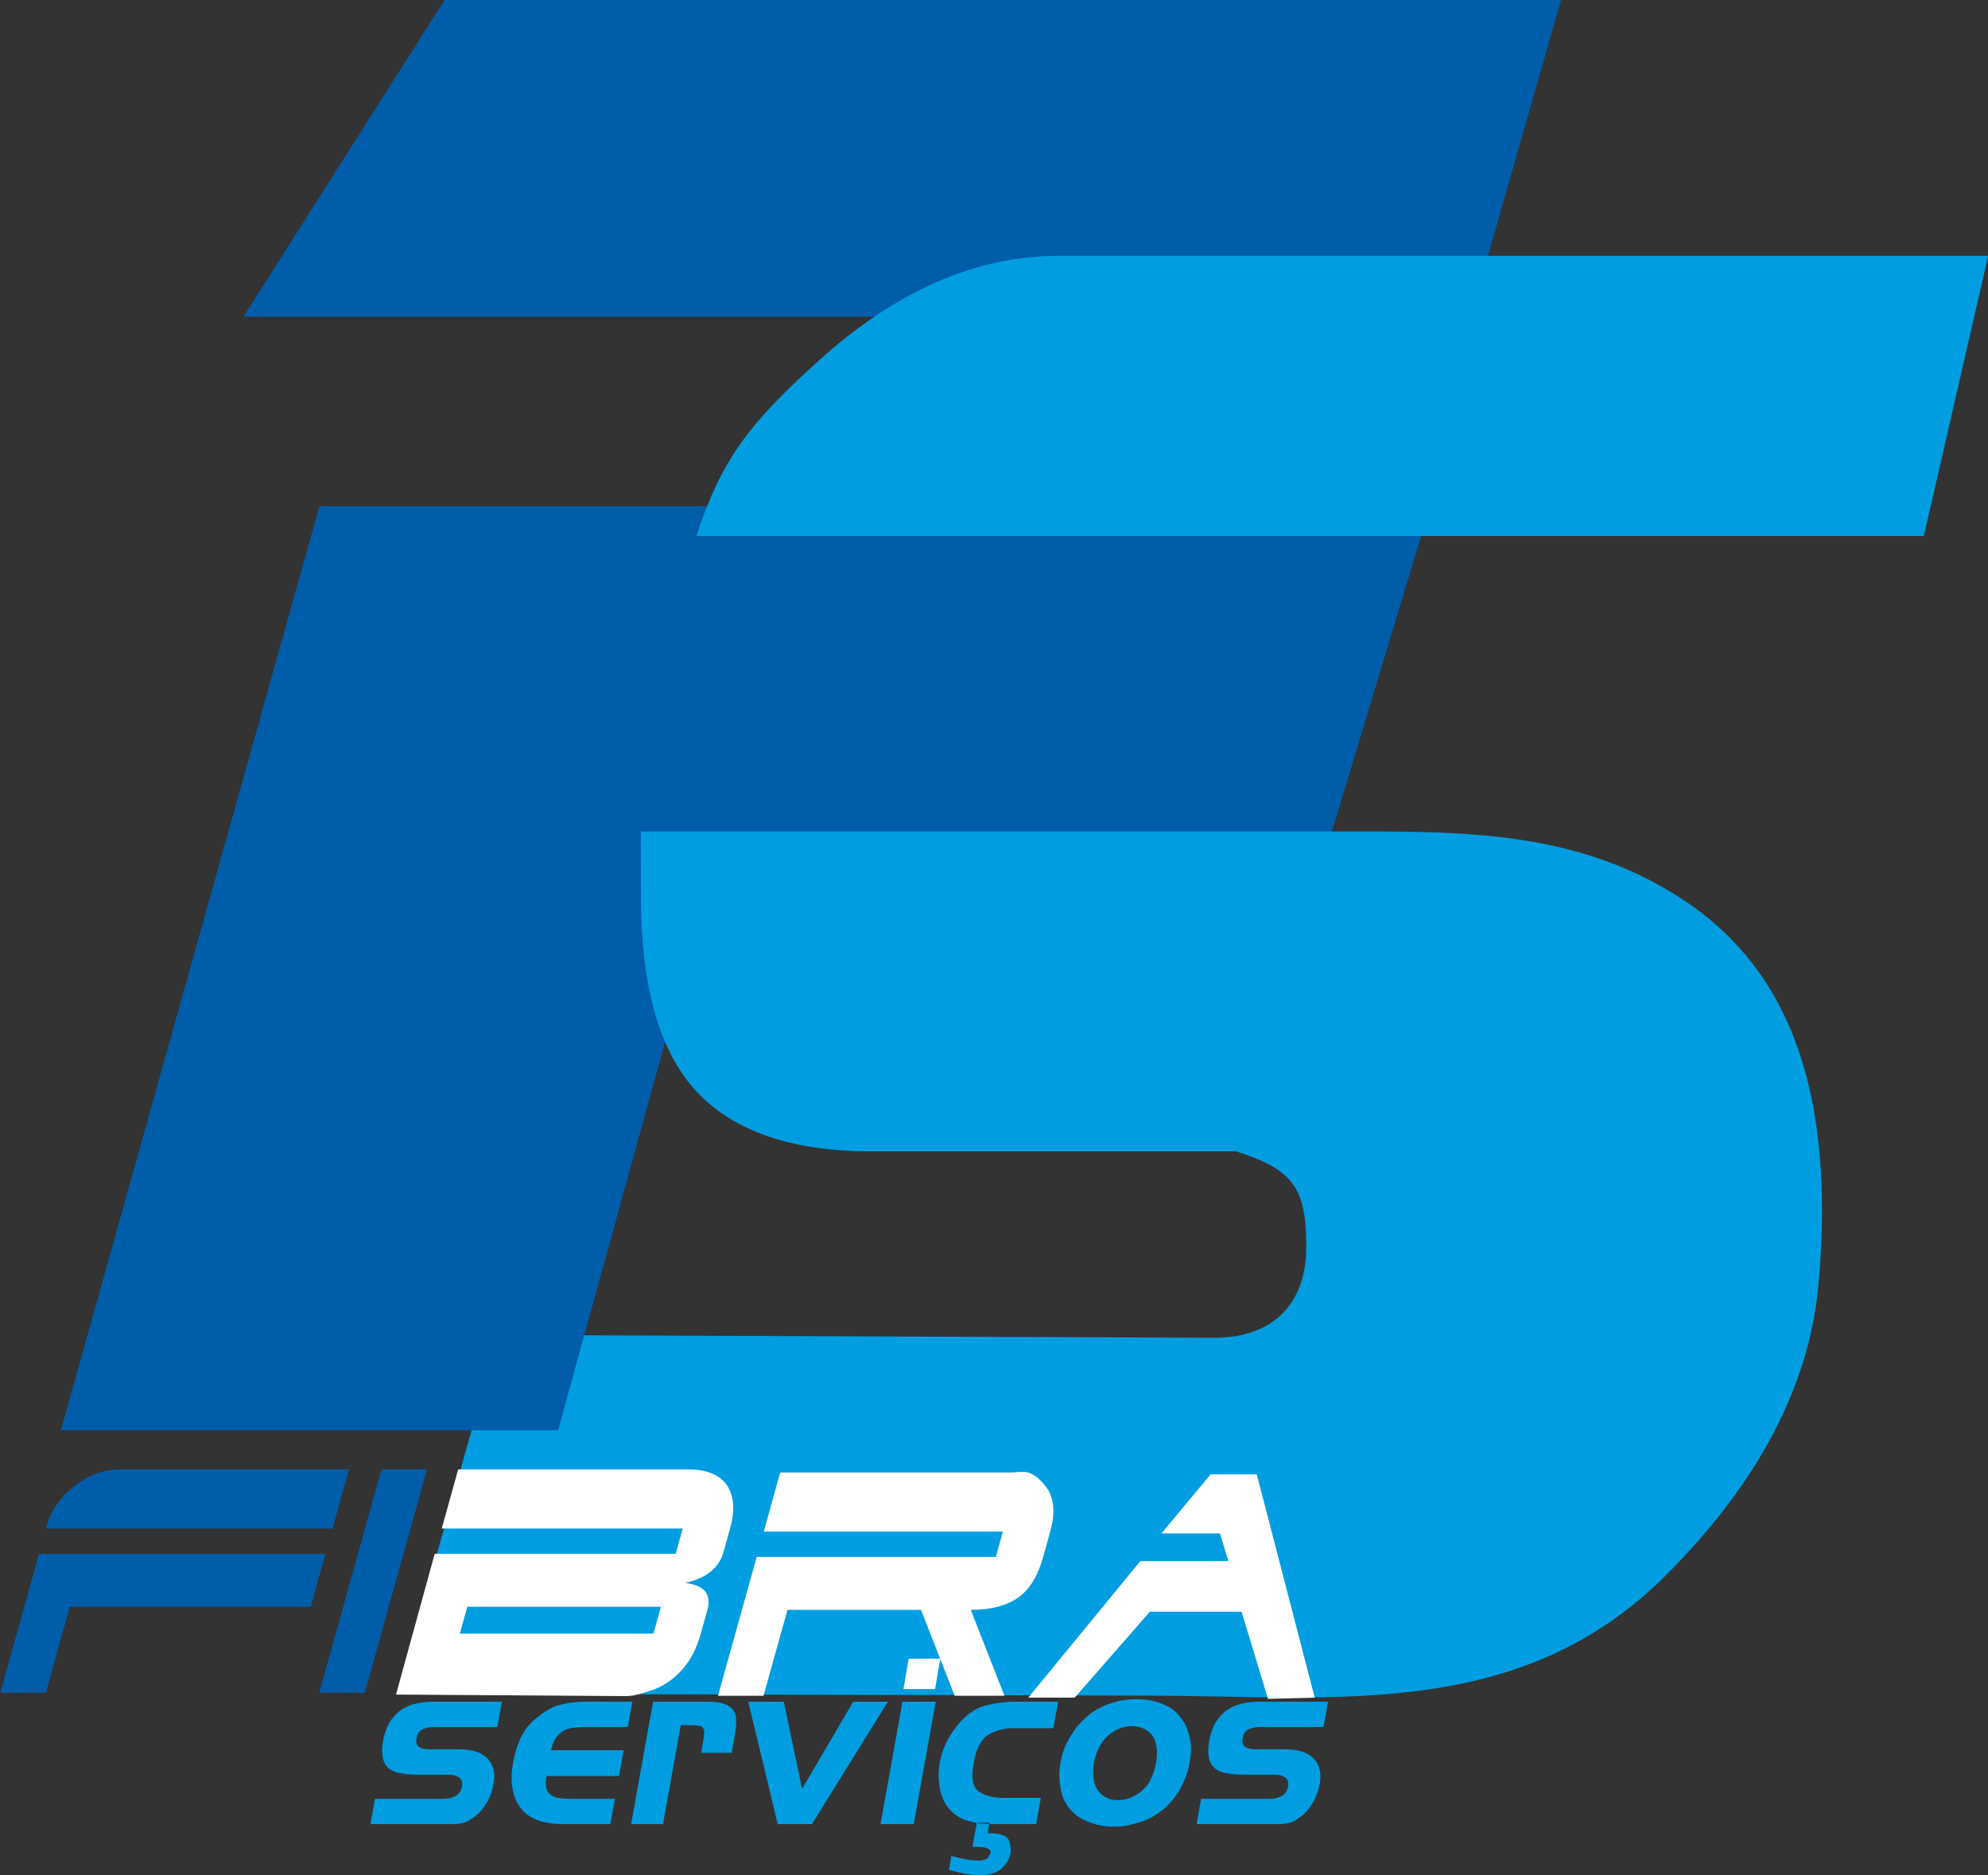
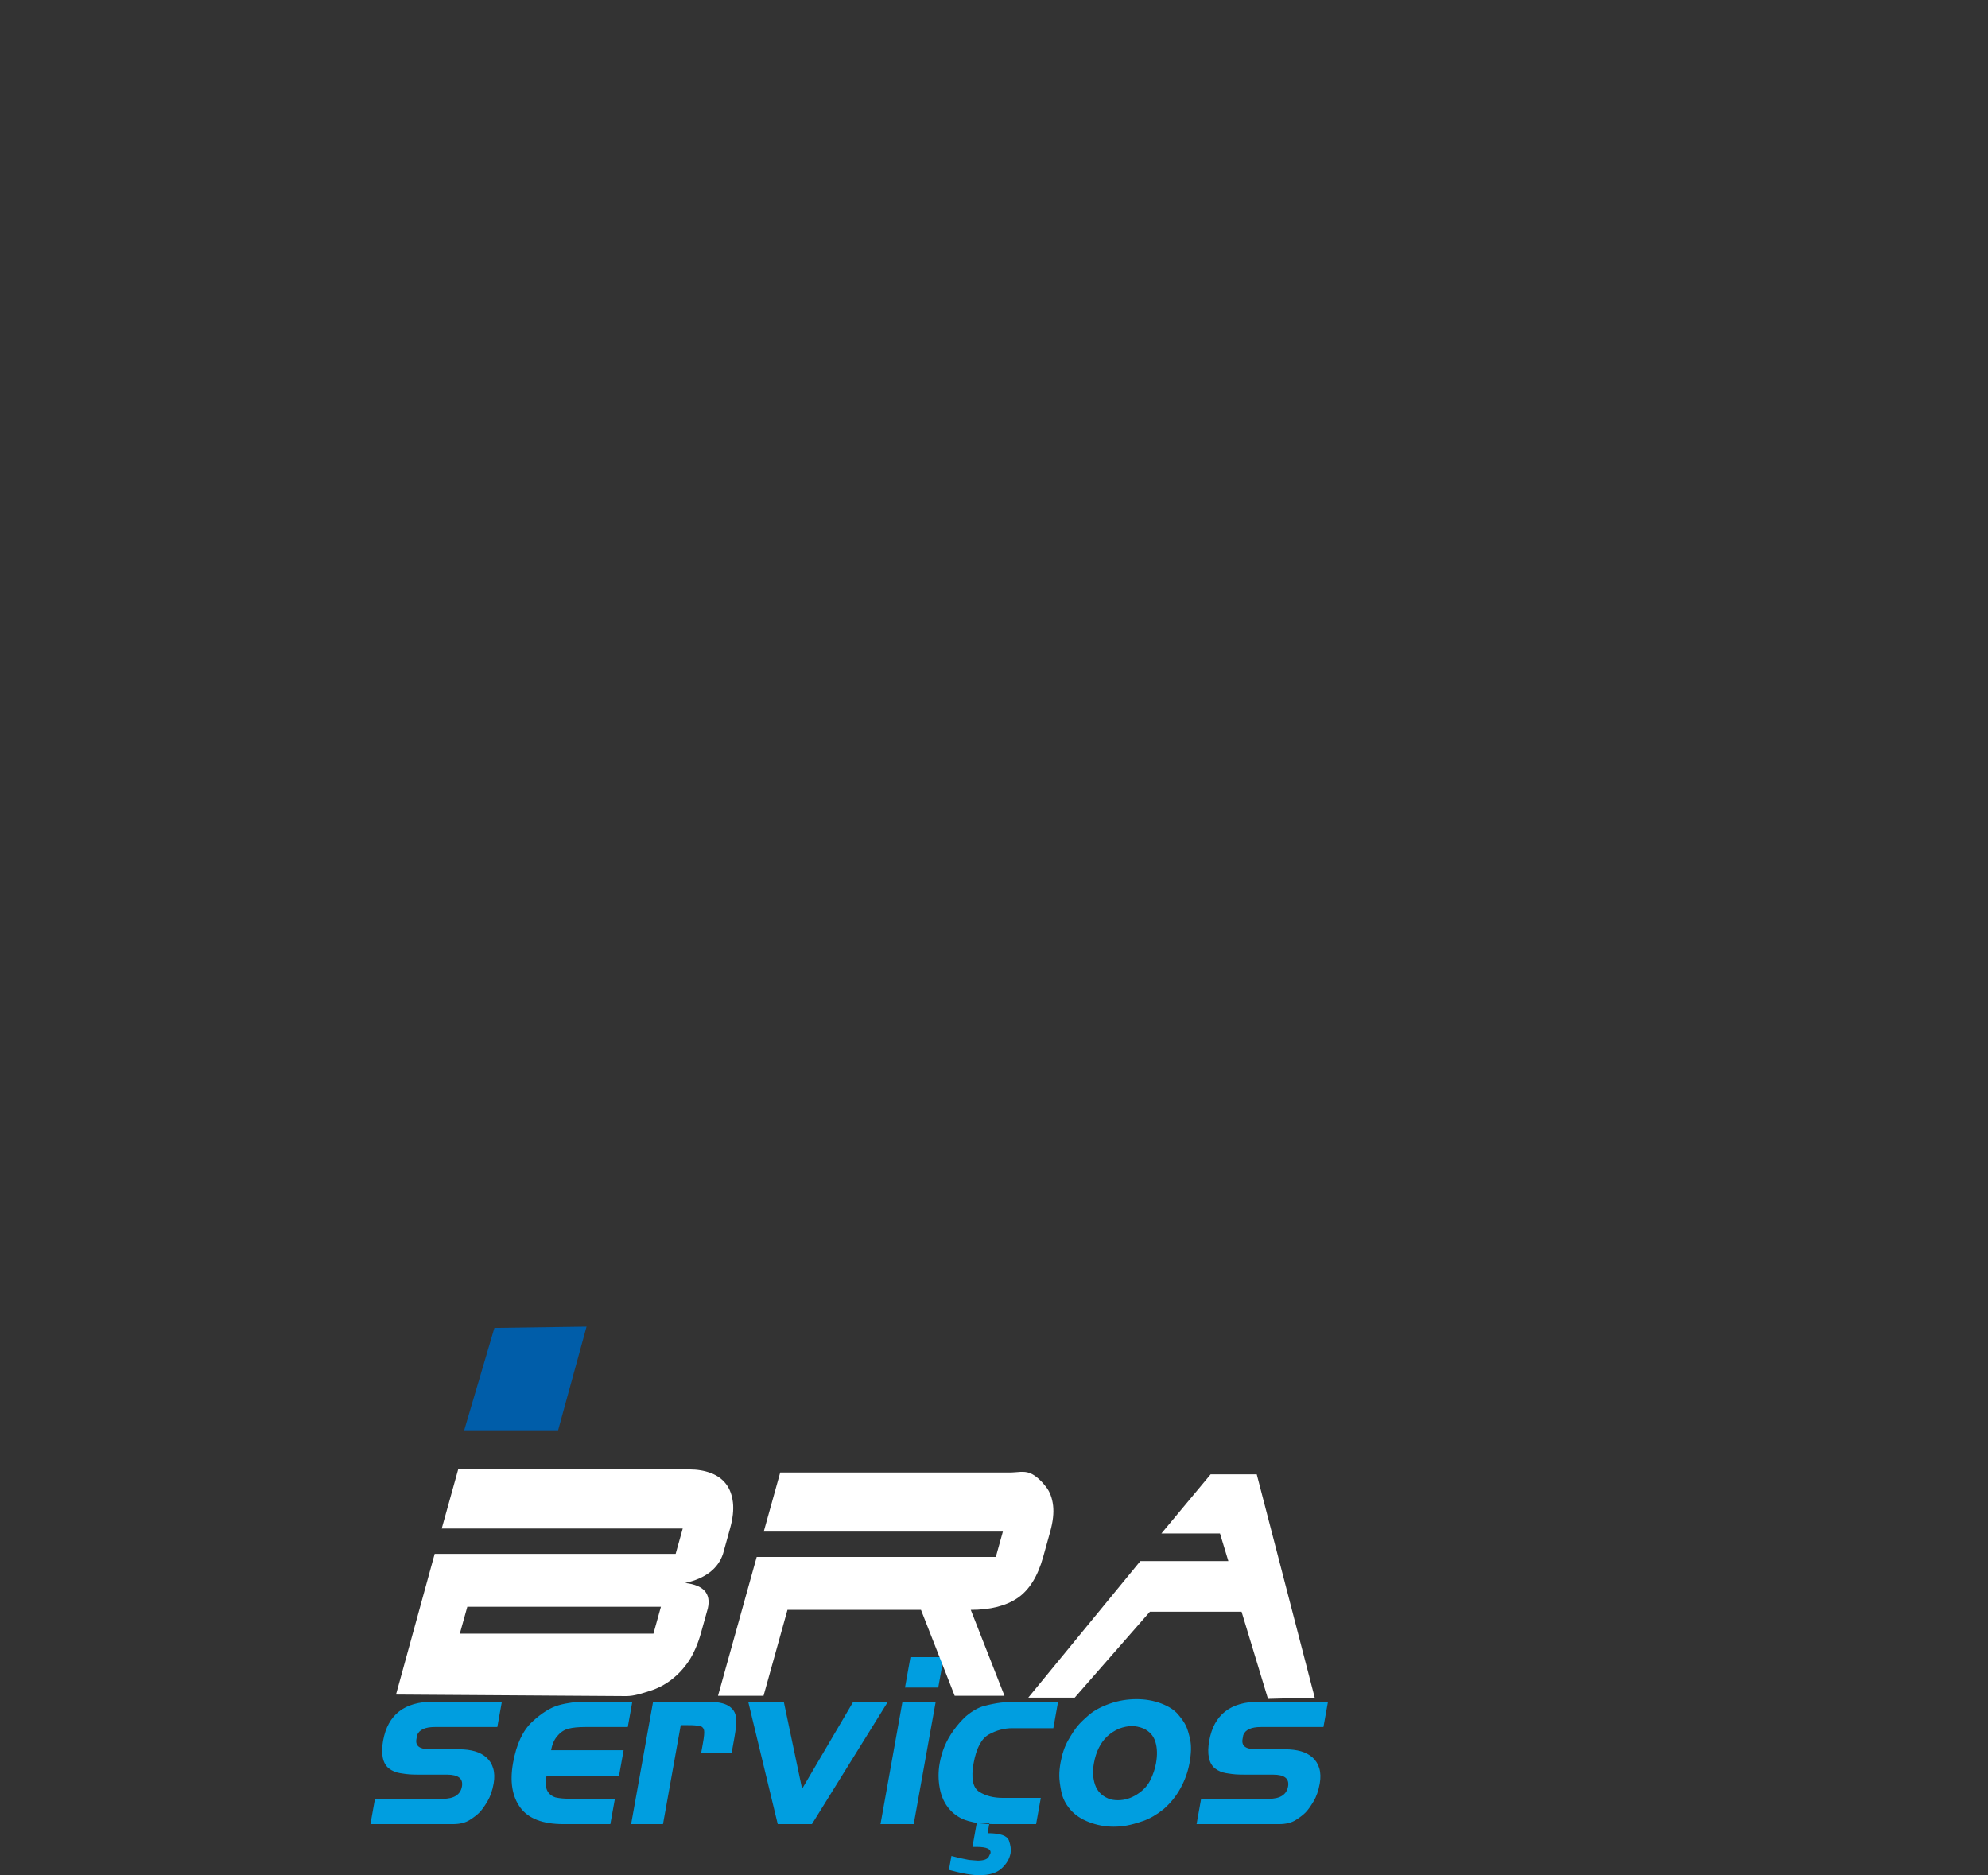
<svg xmlns="http://www.w3.org/2000/svg" width="551.2pt" height="520pt" viewBox="0 0 551.2 520" version="1.1">
  <rect x="0" y="0" width="551.2" height="520" fill="#333333" stroke="none" />
  <defs>
    <clipPath id="clip1">
-       <path d="M 110 70 L 551.199 70 L 551.199 471 L 110 471 Z M 110 70 " />
-     </clipPath>
+       </clipPath>
  </defs>
  <g id="surface1">
-     <path style=" stroke:none;fill-rule:evenodd;fill:rgb(0%,36.473%,66.209%);fill-opacity:1;" d="M 432.836 -0.062 L 407.734 87.836 L 67.492 87.836 L 123.289 -0.062 Z M 396.527 140.371 L 367.574 236.234 L 198.945 236.234 L 154.727 396.574 L 16.883 396.574 L 88.559 140.371 Z M 396.527 140.371 " />
    <g clip-path="url(#clip1)" clip-rule="nonzero">
      <path style=" stroke:none;fill-rule:evenodd;fill:rgb(0%,61.914%,87.889%);fill-opacity:1;" d="M 551.238 70.941 L 533.41 148.621 L 193.078 148.621 C 200.078 127.281 207.777 117.395 226.824 100.152 C 248.355 80.664 270.559 70.941 293.473 70.941 Z M 504.129 356.848 C 501.41 384.742 487.328 411.336 461.883 436.789 C 421.578 477.082 370.691 470.297 319.098 470.16 L 110.27 469.59 L 138.176 370.145 L 336.547 370.93 C 353.703 370.992 362.176 360.699 362.176 345.828 C 362.176 329.434 358.734 324.34 342.672 319.238 L 241.469 319.238 C 219.609 319.238 203.512 313.719 193.191 302.703 C 182.871 291.691 177.766 273.66 177.703 248.738 C 177.684 236.578 177.621 230.547 177.703 230.547 L 370.48 230.547 C 404.66 230.547 437.48 229.828 467.414 249.977 C 492.352 266.762 505.176 294.195 505.176 335.594 C 505.176 342.766 504.812 349.852 504.129 356.848 Z M 504.129 356.848 " />
    </g>
    <path style=" stroke:none;fill-rule:evenodd;fill:rgb(0%,36.473%,66.209%);fill-opacity:1;" d="M 137.078 368.211 L 162.629 367.852 L 154.746 396.574 L 128.711 396.574 Z M 137.078 368.211 " />
    <path style=" stroke:none;fill-rule:evenodd;fill:rgb(0%,61.914%,87.889%);fill-opacity:1;" d="M 125.57 505.785 L 102.715 505.785 L 103.973 498.766 L 122.73 498.766 C 125.891 498.766 127.672 497.621 128.078 495.352 C 128.473 493.16 127.09 492.066 123.934 492.066 L 116.188 492.066 C 115.078 492.066 114.203 492.039 113.574 491.996 C 112.941 491.957 112.047 491.84 110.887 491.648 C 109.727 491.453 108.715 491.023 107.852 490.359 C 106.988 489.691 106.422 488.703 106.145 487.395 C 105.867 486.086 105.895 484.508 106.223 482.66 C 107.52 475.445 112.137 471.84 120.074 471.84 L 139.152 471.84 L 137.891 478.859 L 120.566 478.859 C 117.867 478.859 116.227 479.613 115.66 481.113 L 115.461 482.211 C 115.121 484.102 116.359 485.039 119.176 485.039 L 127.309 485.039 C 128.93 485.039 130.379 485.227 131.656 485.59 C 132.938 485.957 134.016 486.535 134.898 487.328 C 135.781 488.121 136.398 489.133 136.754 490.359 C 137.113 491.582 137.145 492.988 136.863 494.578 C 136.516 496.508 135.945 498.141 135.152 499.473 C 134.355 500.805 133.645 501.805 133.016 502.469 C 132.383 503.133 131.461 503.855 130.258 504.621 C 129.051 505.398 127.488 505.785 125.57 505.785 Z M 170.488 498.766 L 169.227 505.785 L 156.234 505.785 C 150.469 505.785 146.469 504.238 144.23 501.148 C 141.988 498.055 141.328 493.934 142.258 488.781 C 143.184 483.629 144.949 479.84 147.562 477.41 C 150.176 474.984 152.637 473.449 154.949 472.805 C 157.266 472.16 159.723 471.84 162.328 471.84 L 175.32 471.84 L 174.062 478.859 L 162.281 478.859 C 160.363 478.859 158.82 479.012 157.656 479.309 C 156.492 479.613 155.504 480.234 154.695 481.18 C 153.746 482.164 153.121 483.539 152.805 485.297 L 172.906 485.297 L 171.621 492.453 L 151.52 492.453 C 151.203 494.215 151.273 495.555 151.723 496.477 C 152.18 497.402 152.949 498.035 154.039 498.379 C 155.105 498.637 156.637 498.766 158.645 498.766 Z M 183.824 505.785 L 174.988 505.785 L 181.078 471.84 L 196.062 471.84 C 198.789 471.84 200.773 472.227 201.996 472.996 C 203.227 473.773 203.914 474.824 204.059 476.156 C 204.203 477.488 204.066 479.332 203.641 481.695 L 203.234 483.949 L 202.867 486.012 L 194.414 486.012 L 194.898 483.305 C 195.215 481.539 195.32 480.371 195.211 479.789 C 195.102 479.215 194.77 478.816 194.203 478.602 C 193.664 478.516 193.188 478.453 192.77 478.41 C 192.352 478.367 191.652 478.344 190.664 478.344 L 188.746 478.344 Z M 225.113 505.785 L 215.641 505.785 L 207.453 471.84 L 217.316 471.84 L 222.391 495.996 L 236.586 471.84 L 246.188 471.84 Z M 250.223 471.84 L 259.441 471.84 L 253.344 505.785 L 244.129 505.785 Z M 252.441 459.473 L 261.66 459.473 L 260.145 467.91 L 250.926 467.91 Z M 278.078 498.508 L 288.578 498.508 L 287.273 505.785 L 275.305 505.785 C 272.789 505.785 270.496 505.496 268.449 504.914 C 266.398 504.336 264.68 503.262 263.297 501.695 C 261.914 500.129 261.008 498.184 260.566 495.867 C 260.133 493.543 260.121 491.227 260.535 488.91 C 260.828 487.277 261.277 485.719 261.887 484.238 C 262.492 482.758 263.336 481.266 264.414 479.762 C 265.496 478.258 266.652 476.949 267.879 475.832 C 269.633 474.371 271.328 473.422 272.961 472.996 C 274.598 472.57 276.113 472.27 277.508 472.098 C 278.902 471.922 280.203 471.84 281.398 471.84 L 293.367 471.84 L 292.051 479.184 L 280.656 479.184 C 278.48 479.184 276.336 479.746 274.234 480.891 C 272.133 482.027 270.703 484.703 269.945 488.91 C 269.203 493.031 269.719 495.664 271.477 496.797 C 273.234 497.938 275.438 498.508 278.078 498.508 Z M 263.102 518.477 L 263.797 514.609 L 266.121 515.191 L 268.656 515.707 L 271.055 515.898 C 272.676 515.898 273.699 515.555 274.121 514.867 L 274.629 513.832 C 274.836 512.68 273.57 512.098 270.84 512.098 L 269.621 512.098 L 270.828 505.398 L 274.348 505.398 L 273.828 508.293 C 277.285 508.293 279.254 508.973 279.738 510.328 C 280.219 511.68 280.371 512.852 280.195 513.832 C 279.914 515.383 279.09 516.789 277.711 518.059 C 276.328 519.324 274.254 519.953 271.477 519.953 C 269.559 519.953 266.766 519.461 263.102 518.477 Z M 322.508 501.727 C 320.617 503.23 318.758 504.289 316.945 504.914 C 315.121 505.539 313.617 505.957 312.426 506.168 C 311.238 506.387 310.023 506.496 308.785 506.496 C 306.438 506.496 304.164 506.074 301.969 505.238 C 299.773 504.402 298.027 503.23 296.742 501.727 C 295.453 500.223 294.629 498.582 294.266 496.797 C 293.902 495.02 293.715 493.559 293.703 492.414 C 293.699 491.281 293.812 490.066 294.039 488.781 C 294.48 486.332 295.184 484.258 296.148 482.562 C 297.113 480.867 297.969 479.57 298.703 478.664 C 299.441 477.766 300.531 476.703 301.965 475.477 C 303.402 474.258 305.316 473.223 307.703 472.387 C 310.094 471.543 312.57 471.133 315.133 471.133 C 317.566 471.133 319.828 471.527 321.93 472.324 C 324.027 473.117 325.594 474.129 326.633 475.352 C 327.672 476.574 328.41 477.645 328.844 478.57 C 329.273 479.492 329.66 480.781 330.004 482.438 C 330.348 484.086 330.285 486.203 329.824 488.781 C 329.387 491.227 328.547 493.582 327.312 495.832 C 326.074 498.09 324.473 500.047 322.508 501.727 Z M 307.188 498.637 C 307.496 498.809 307.91 498.938 308.43 499.023 C 308.945 499.109 309.465 499.152 309.973 499.152 C 311.812 499.152 313.57 498.613 315.258 497.539 C 316.945 496.465 318.172 495.156 318.938 493.609 C 319.703 492.066 320.234 490.496 320.52 488.91 C 320.926 486.633 320.871 484.648 320.344 482.949 C 319.812 481.254 318.699 480.02 317.004 479.246 C 315.887 478.816 314.836 478.602 313.855 478.602 C 312.746 478.602 311.551 478.84 310.273 479.309 C 309.02 479.871 307.93 480.578 307.008 481.438 C 306.086 482.289 305.309 483.348 304.684 484.594 C 304.055 485.836 303.59 487.277 303.301 488.91 C 302.906 491.098 303.012 493.074 303.613 494.836 C 304.211 496.598 305.402 497.863 307.188 498.637 Z M 354.621 505.785 L 331.766 505.785 L 333.027 498.766 L 351.785 498.766 C 354.941 498.766 356.727 497.621 357.133 495.352 C 357.527 493.16 356.145 492.066 352.988 492.066 L 345.238 492.066 C 344.133 492.066 343.258 492.039 342.621 491.996 C 341.996 491.957 341.098 491.84 339.938 491.648 C 338.777 491.453 337.766 491.023 336.906 490.359 C 336.039 489.691 335.473 488.703 335.195 487.395 C 334.914 486.086 334.945 484.508 335.277 482.66 C 336.574 475.445 341.188 471.84 349.129 471.84 L 368.203 471.84 L 366.945 478.859 L 349.617 478.859 C 346.914 478.859 345.277 479.613 344.711 481.113 L 344.516 482.211 C 344.176 484.098 345.414 485.039 348.227 485.039 L 356.359 485.039 C 357.98 485.039 359.434 485.227 360.711 485.59 C 361.988 485.957 363.07 486.539 363.949 487.328 C 364.828 488.121 365.453 489.133 365.809 490.359 C 366.164 491.582 366.199 492.988 365.914 494.578 C 365.566 496.508 364.996 498.141 364.203 499.473 C 363.41 500.805 362.695 501.805 362.066 502.469 C 361.434 503.133 360.516 503.855 359.309 504.621 C 358.105 505.398 356.539 505.785 354.621 505.785 Z M 354.621 505.785 " />
-     <path style=" stroke:none;fill-rule:evenodd;fill:rgb(0%,36.473%,66.209%);fill-opacity:1;" d="M 12.773 423.82 L 13.039 422.863 C 14.223 418.609 16.773 414.988 20.688 412.012 C 24.621 408.961 28.805 407.438 33.238 407.438 L 96.762 407.438 L 92.199 423.82 Z M 12.711 469.352 L 0.086 469.352 L 10.816 430.84 L 90.242 430.84 L 86.152 445.523 L 19.348 445.523 Z M 101.141 469.352 L 88.52 469.352 L 105.762 407.438 L 118.383 407.438 Z M 101.141 469.352 " />
    <path style=" stroke:none;fill-rule:evenodd;fill:rgb(100%,100%,100%);fill-opacity:1;" d="M 183.246 445.523 L 129.57 445.523 L 127.496 452.969 L 181.176 452.969 Z M 187.336 430.84 L 189.297 423.82 L 122.48 423.82 L 127.039 407.438 L 191.078 407.438 C 193.324 407.438 195.336 407.773 197.109 408.449 C 198.883 409.121 200.285 410.133 201.312 411.48 C 202.34 412.828 202.973 414.527 203.215 416.586 C 203.453 418.645 203.188 421.055 202.414 423.82 L 200.465 430.84 C 199.094 434.957 195.594 437.648 189.969 438.922 C 195.078 439.492 197.18 441.836 196.258 445.949 L 194.301 452.969 C 193.531 455.734 192.285 458.641 190.91 460.66 C 189.535 462.68 187.938 464.383 186.121 465.766 C 184.309 467.148 182.32 468.184 180.172 468.852 C 178.023 469.523 175.82 470.297 173.578 470.285 L 109.801 469.863 L 120.527 430.84 Z M 255.359 446.371 L 218.34 446.371 L 211.703 470.203 L 199.078 470.203 L 209.809 431.695 L 276.109 431.695 L 278.062 424.668 L 211.762 424.668 L 216.324 408.289 L 279.848 408.289 C 282.094 408.289 283.762 407.773 285.539 408.449 C 287.312 409.121 289.059 410.984 290.078 412.328 C 291.109 413.68 291.742 415.383 291.984 417.438 C 292.223 419.496 291.953 421.906 291.188 424.668 L 289.234 431.695 C 287.734 437.082 285.371 440.879 282.152 443.078 C 278.93 445.273 274.598 446.371 269.16 446.371 L 278.508 470.203 L 264.703 470.203 Z M 340.578 432.844 L 338.254 425.184 L 322.016 425.184 L 335.664 408.801 L 348.453 408.801 L 364.527 470.715 L 351.57 471.055 L 344.242 446.887 L 318.828 446.887 L 297.977 470.715 L 285.102 470.715 L 316.18 432.844 Z M 340.578 432.844 " />
-     <path style=" stroke:none;fill-rule:evenodd;fill:rgb(100%,100%,100%);fill-opacity:1;" d="M 251.938 459.934 L 260.711 459.887 L 259.266 468.332 L 250.492 468.332 Z M 251.938 459.934 " />
  </g>
</svg>